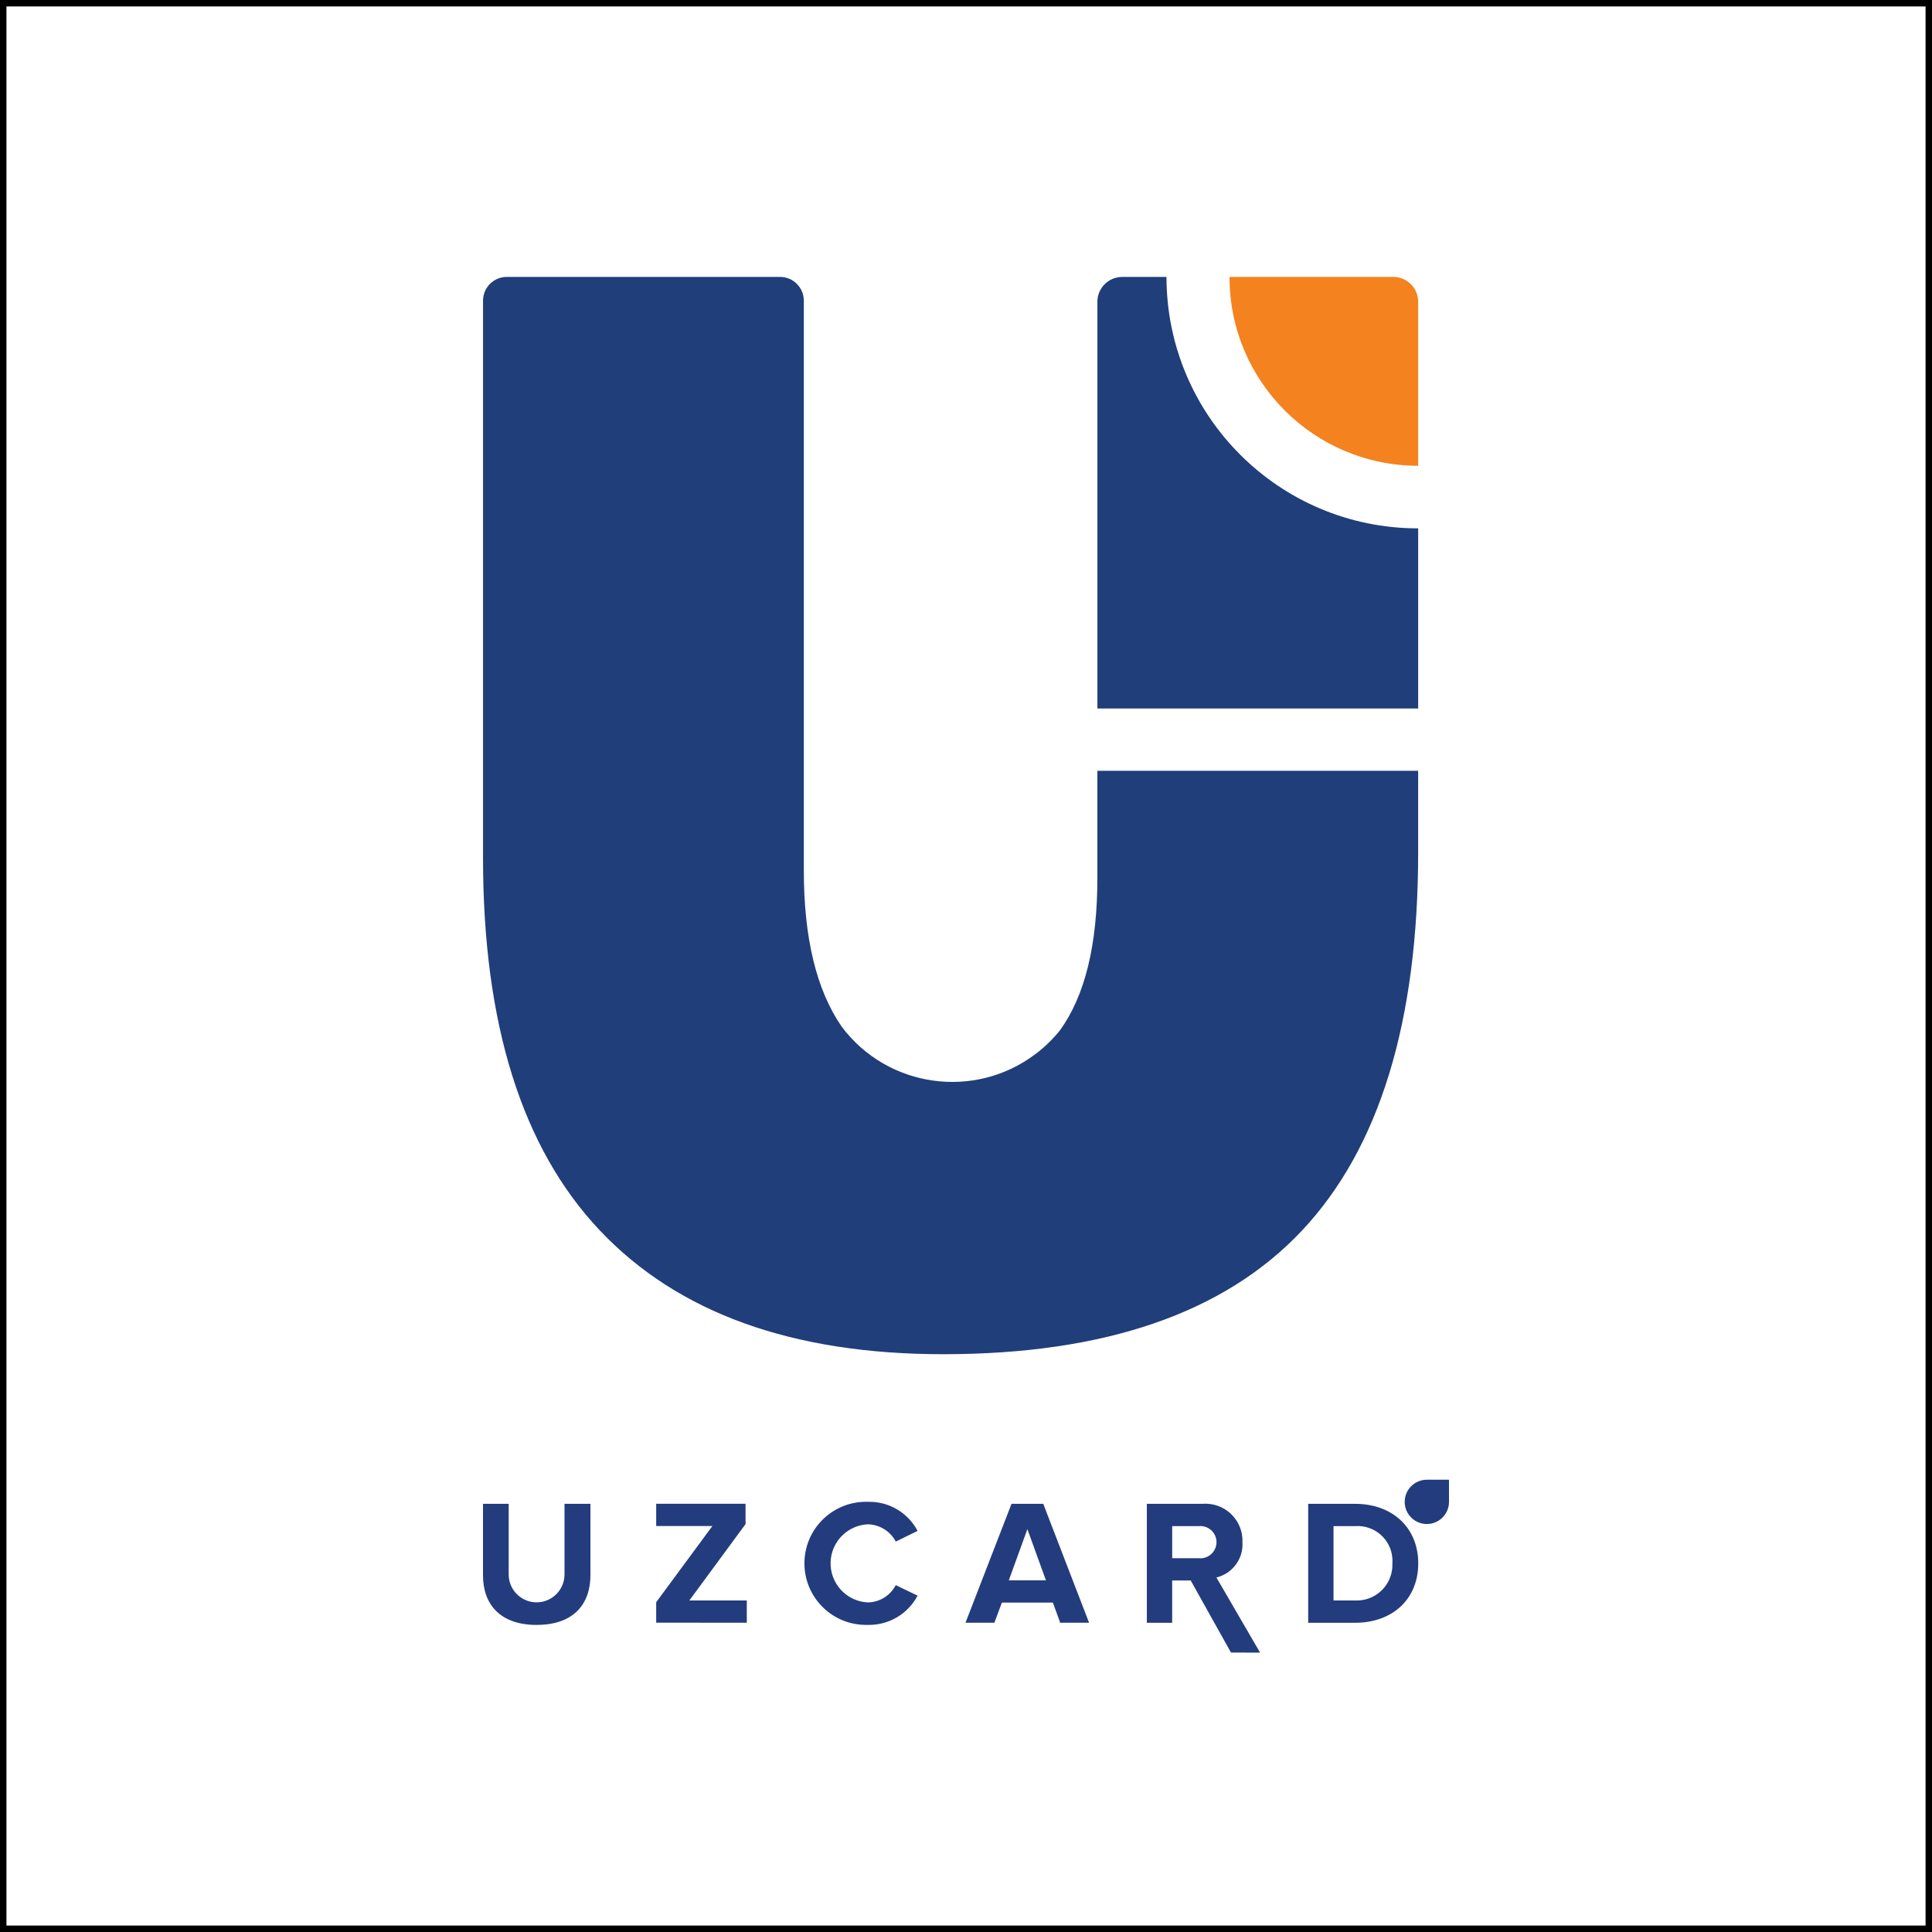
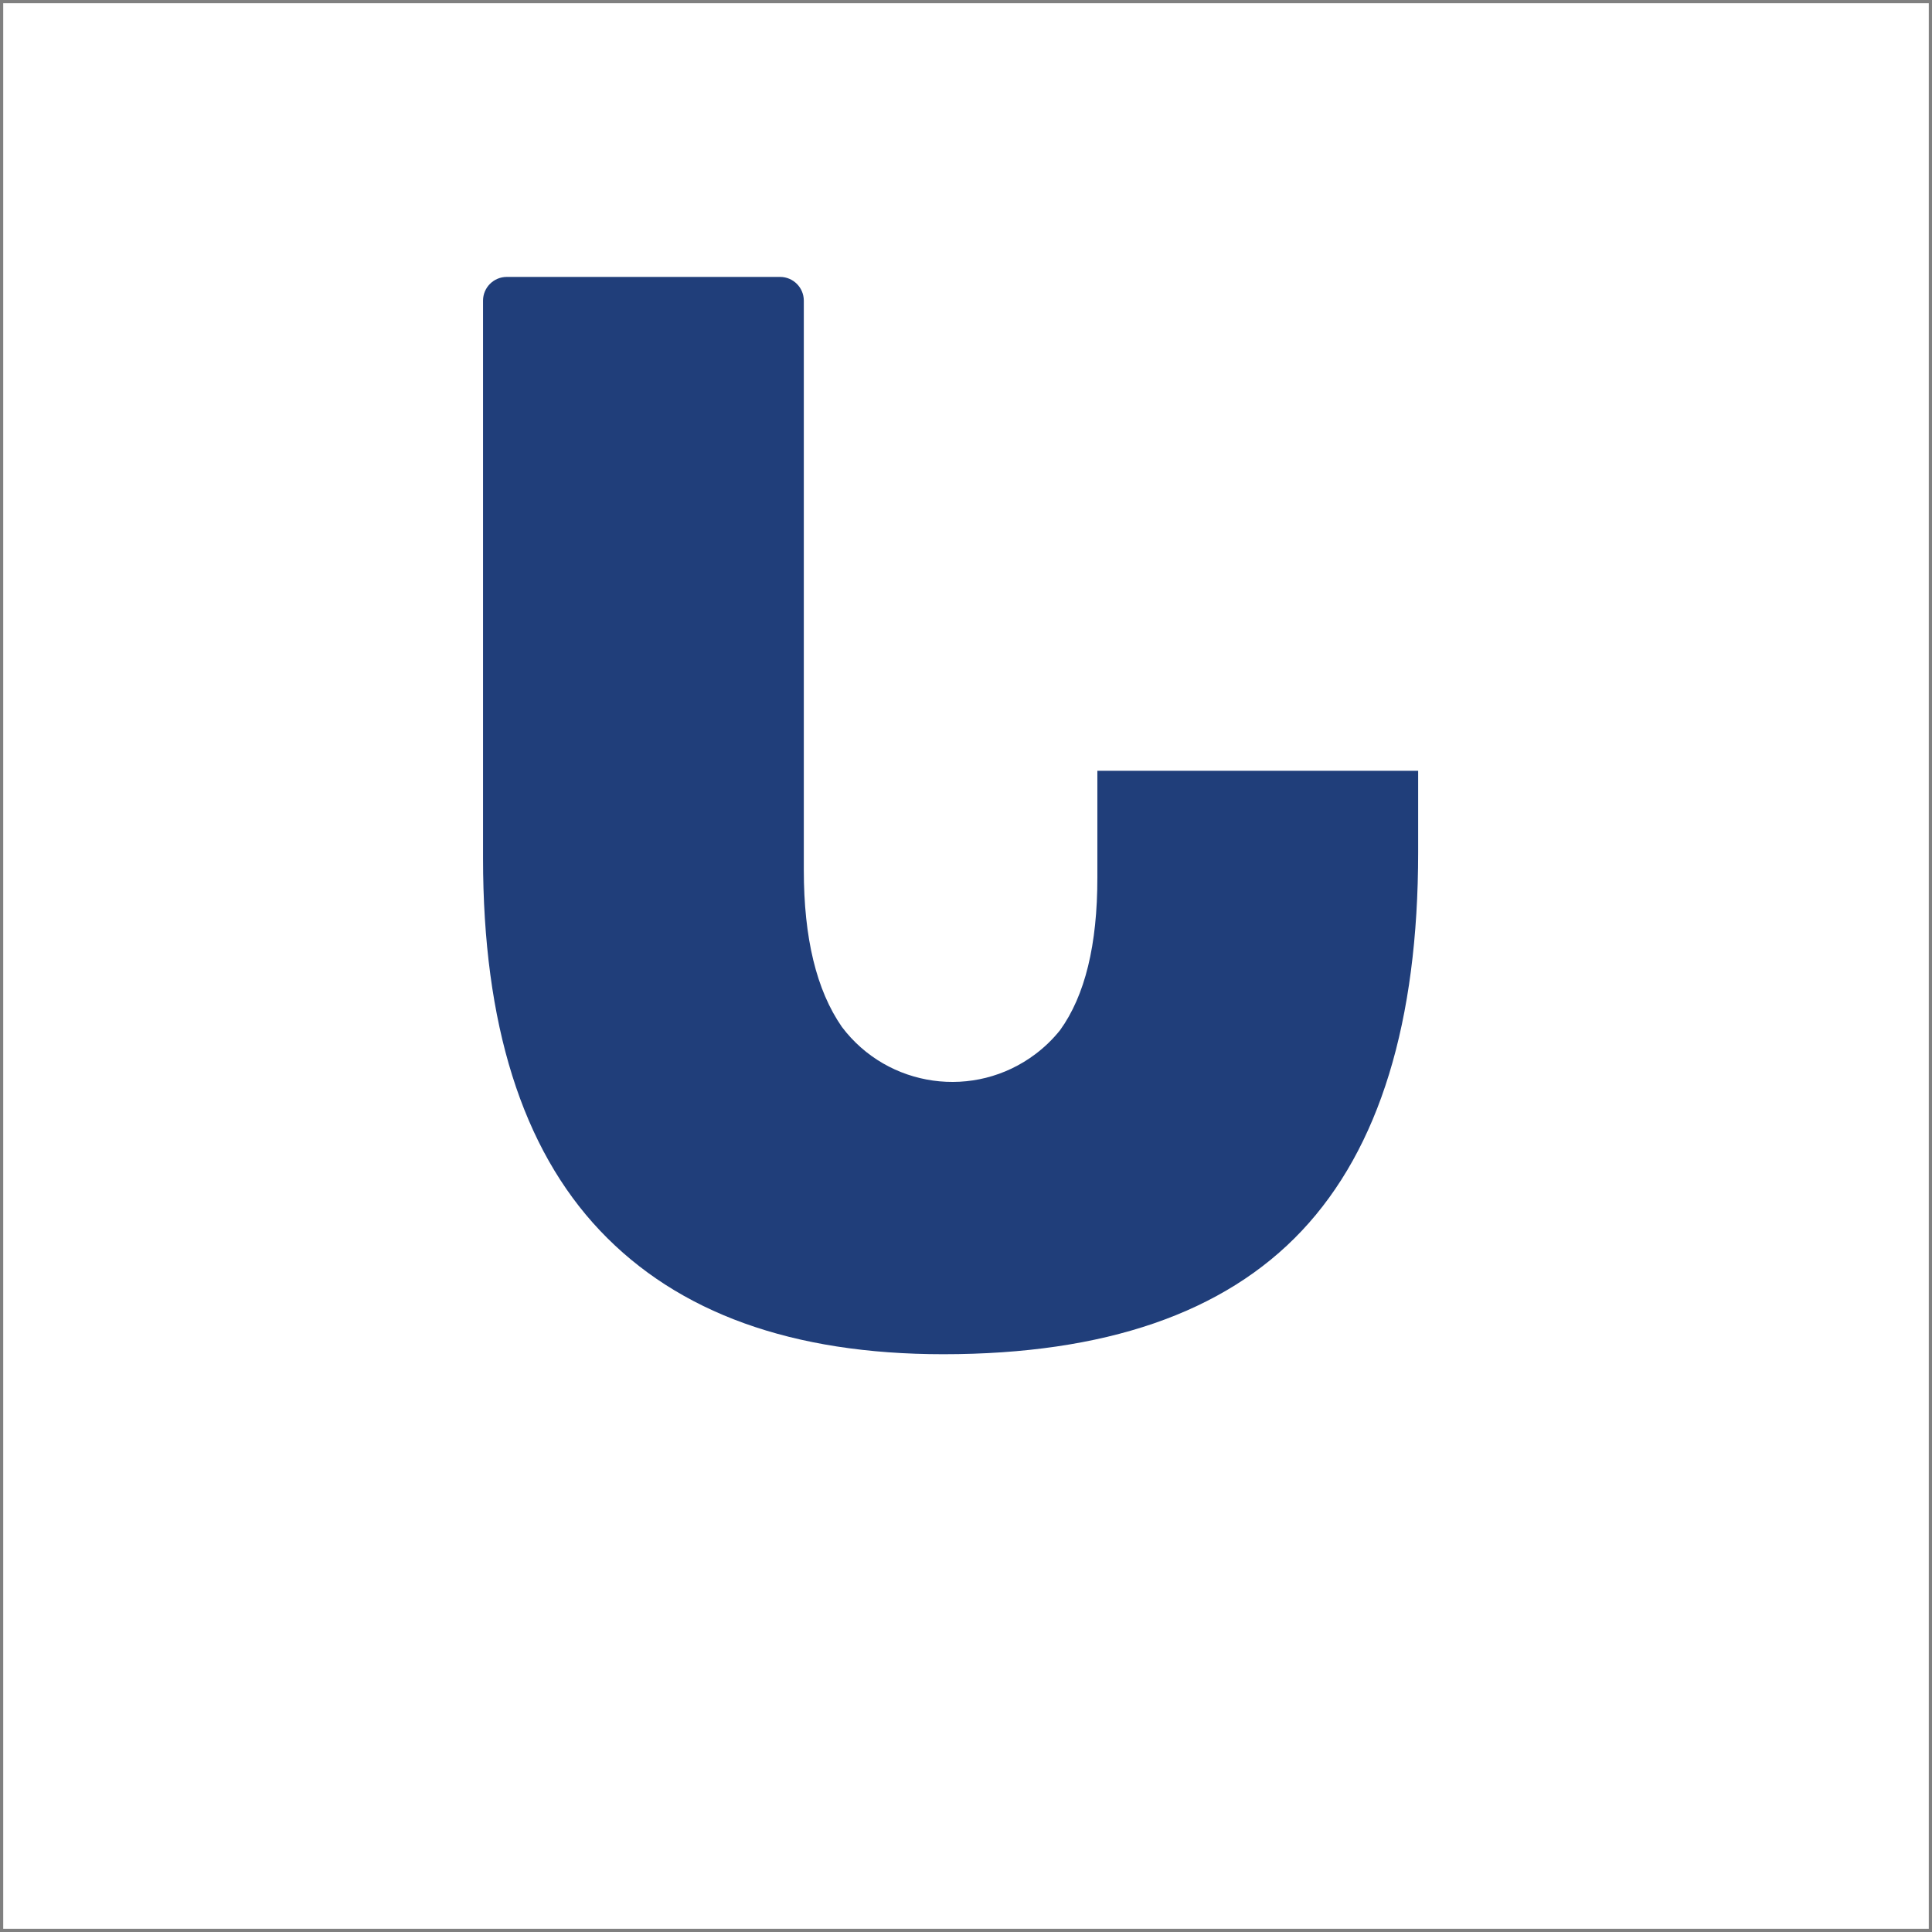
<svg xmlns="http://www.w3.org/2000/svg" width="300" height="300" viewBox="0 0 300 300" fill="none">
  <rect x="0" y="0" width="300" height="300" fill="#808080" stroke="none" />
  <rect x="0.5" y="0.5" width="299" height="299" fill="white" />
-   <rect x="0.5" y="0.5" width="299" height="299" stroke="black" />
  <path fill-rule="evenodd" clip-rule="evenodd" d="M220.211 132.315C220.211 158.664 214.19 178.3 202.159 191.094C190.126 203.888 171.535 210.282 146.472 210.282C123.055 210.282 105.289 203.886 93.174 191.094C81.059 178.301 75.003 159.009 75.005 133.215V46.677C75.01 44.649 76.652 43.007 78.679 43H121.14C123.167 43.006 124.81 44.649 124.816 46.677V135.107C124.816 145.639 126.764 153.744 130.729 159.462C137.868 168.926 151.326 170.81 160.789 163.672C162.209 162.601 163.491 161.358 164.603 159.971C168.479 154.606 170.411 146.698 170.398 136.25V119.69H220.211V132.315Z" fill="#203E7A" />
-   <path fill-rule="evenodd" clip-rule="evenodd" d="M216.361 110.018H170.402V46.851C170.407 44.727 172.128 43.006 174.252 43H181.131C181.146 64.568 198.635 82.044 220.202 82.044H220.213V110.018H216.361Z" fill="#203E7A" />
-   <path fill-rule="evenodd" clip-rule="evenodd" d="M190.92 43H216.363C218.487 43.006 220.208 44.727 220.213 46.851V72.325C204.035 72.325 190.92 59.21 190.92 43.032V43Z" fill="#F4821F" />
-   <path fill-rule="evenodd" clip-rule="evenodd" d="M210.42 248.523H207.07V236.977H210.42C213.397 236.757 215.989 238.992 216.208 241.969C216.228 242.233 216.228 242.498 216.208 242.763C216.337 245.814 213.968 248.392 210.917 248.521C210.748 248.528 210.578 248.528 210.409 248.519L210.42 248.523ZM210.42 251.984C216.208 251.984 220.224 248.329 220.224 242.763C220.224 237.197 216.2 233.514 210.42 233.514H203.137V251.984H210.42ZM186.143 241.96H182.017V236.977H186.129C187.506 236.832 188.739 237.83 188.884 239.206C189.028 240.582 188.03 241.815 186.654 241.96C186.48 241.978 186.304 241.978 186.129 241.96H186.143ZM195.662 256.614L188.885 244.951C191.386 244.348 193.091 242.034 192.928 239.467C193.049 236.293 190.574 233.621 187.399 233.5C187.174 233.491 186.949 233.496 186.725 233.514H178.081V251.984H182.014V245.419H184.895L191.147 256.61L195.662 256.614ZM162.411 245.389H156.65L159.531 237.44L162.411 245.389ZM169.112 251.98L161.996 233.51H157.068L149.921 251.98H154.407L155.57 248.85H163.491L164.626 251.98H169.112ZM134.755 252.313C137.984 252.388 140.977 250.627 142.481 247.77L139.093 246.137C138.252 247.768 136.579 248.801 134.745 248.822C131.395 248.656 128.814 245.807 128.98 242.457C129.134 239.34 131.627 236.847 134.745 236.693C136.576 236.725 138.244 237.755 139.093 239.378L142.481 237.716C140.978 234.86 137.98 233.109 134.755 233.202C129.479 233.045 125.073 237.194 124.915 242.471C124.758 247.747 128.908 252.152 134.184 252.31C134.374 252.316 134.565 252.316 134.755 252.31V252.313ZM115.961 251.98V248.519H107.044L115.768 236.659V233.501H101.893V236.964H110.617L101.893 248.788V251.965L115.961 251.98ZM83.344 252.313C88.966 252.313 91.681 249.182 91.681 244.586V233.51H87.657V244.476C87.657 246.87 85.716 248.811 83.322 248.811C80.928 248.811 78.988 246.87 78.988 244.476V233.51H75V244.62C75 249.161 77.713 252.319 83.336 252.319L83.344 252.313Z" fill="#233C7E" />
-   <path fill-rule="evenodd" clip-rule="evenodd" d="M225 233.162V233.207C225.001 235.106 223.462 236.647 221.563 236.649C219.663 236.65 218.122 235.111 218.121 233.211C218.12 231.312 219.659 229.771 221.558 229.769H221.56H224.997L225 233.162Z" fill="#233C7E" />
</svg>